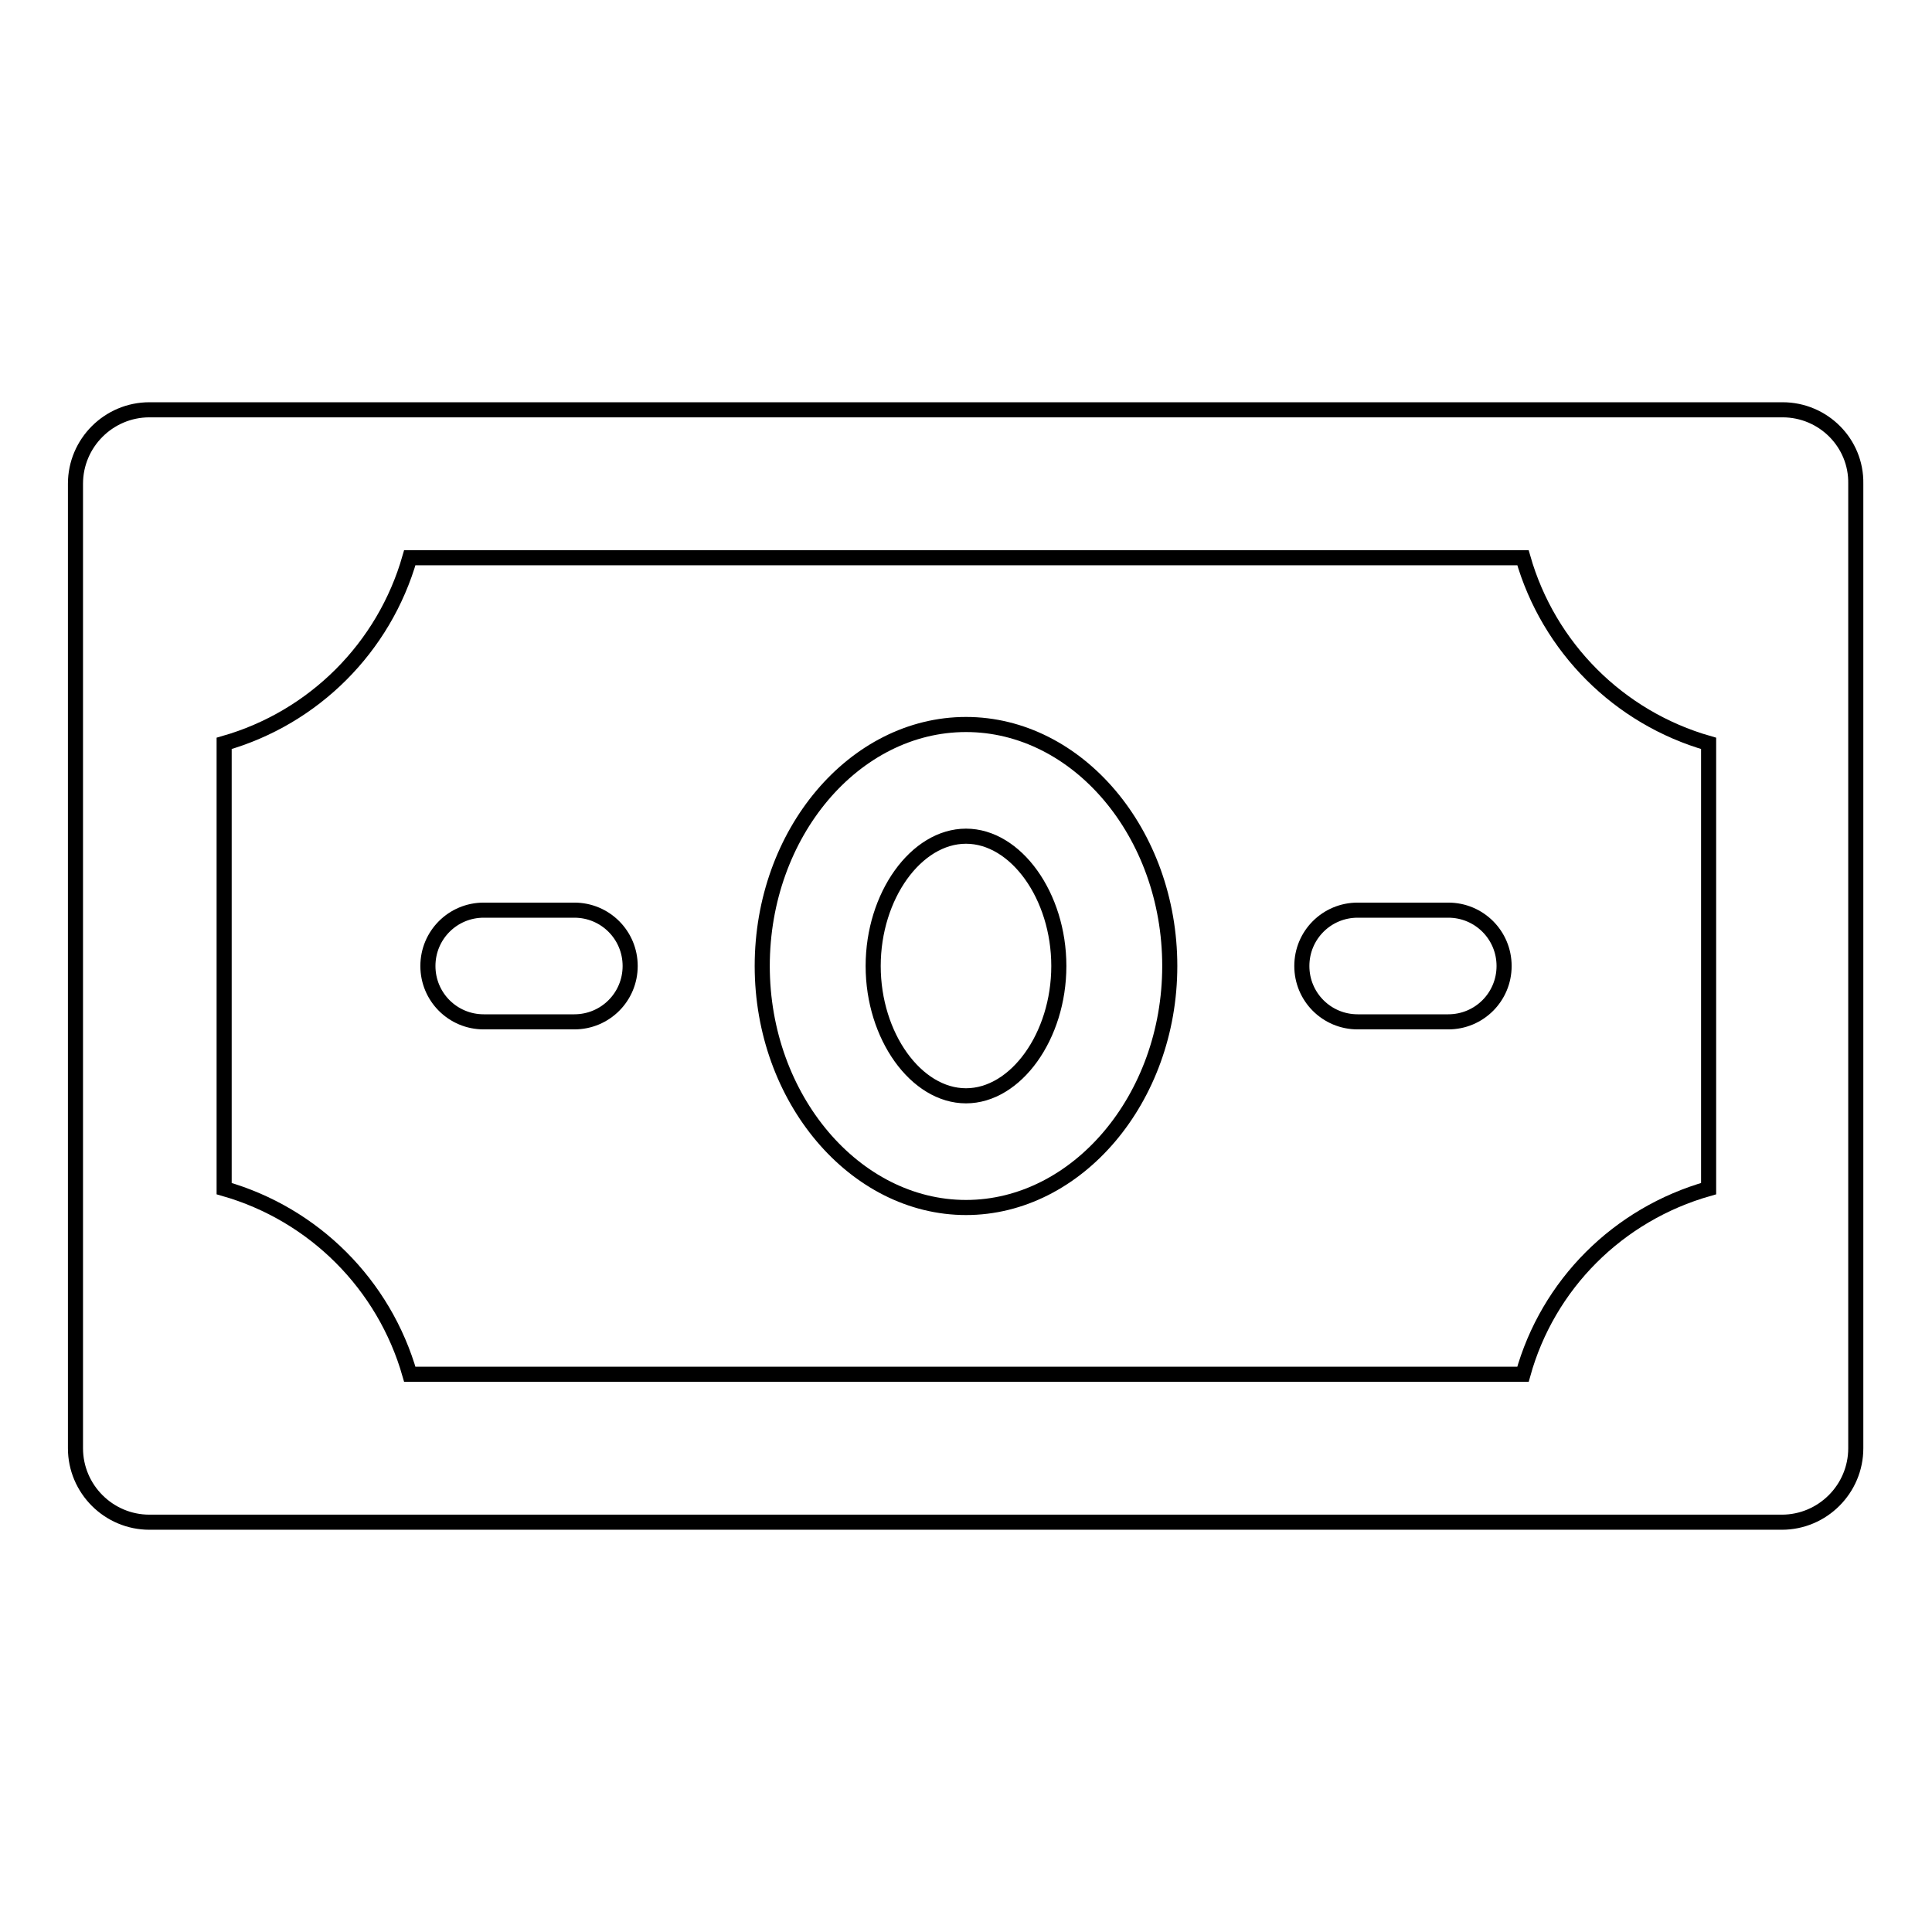
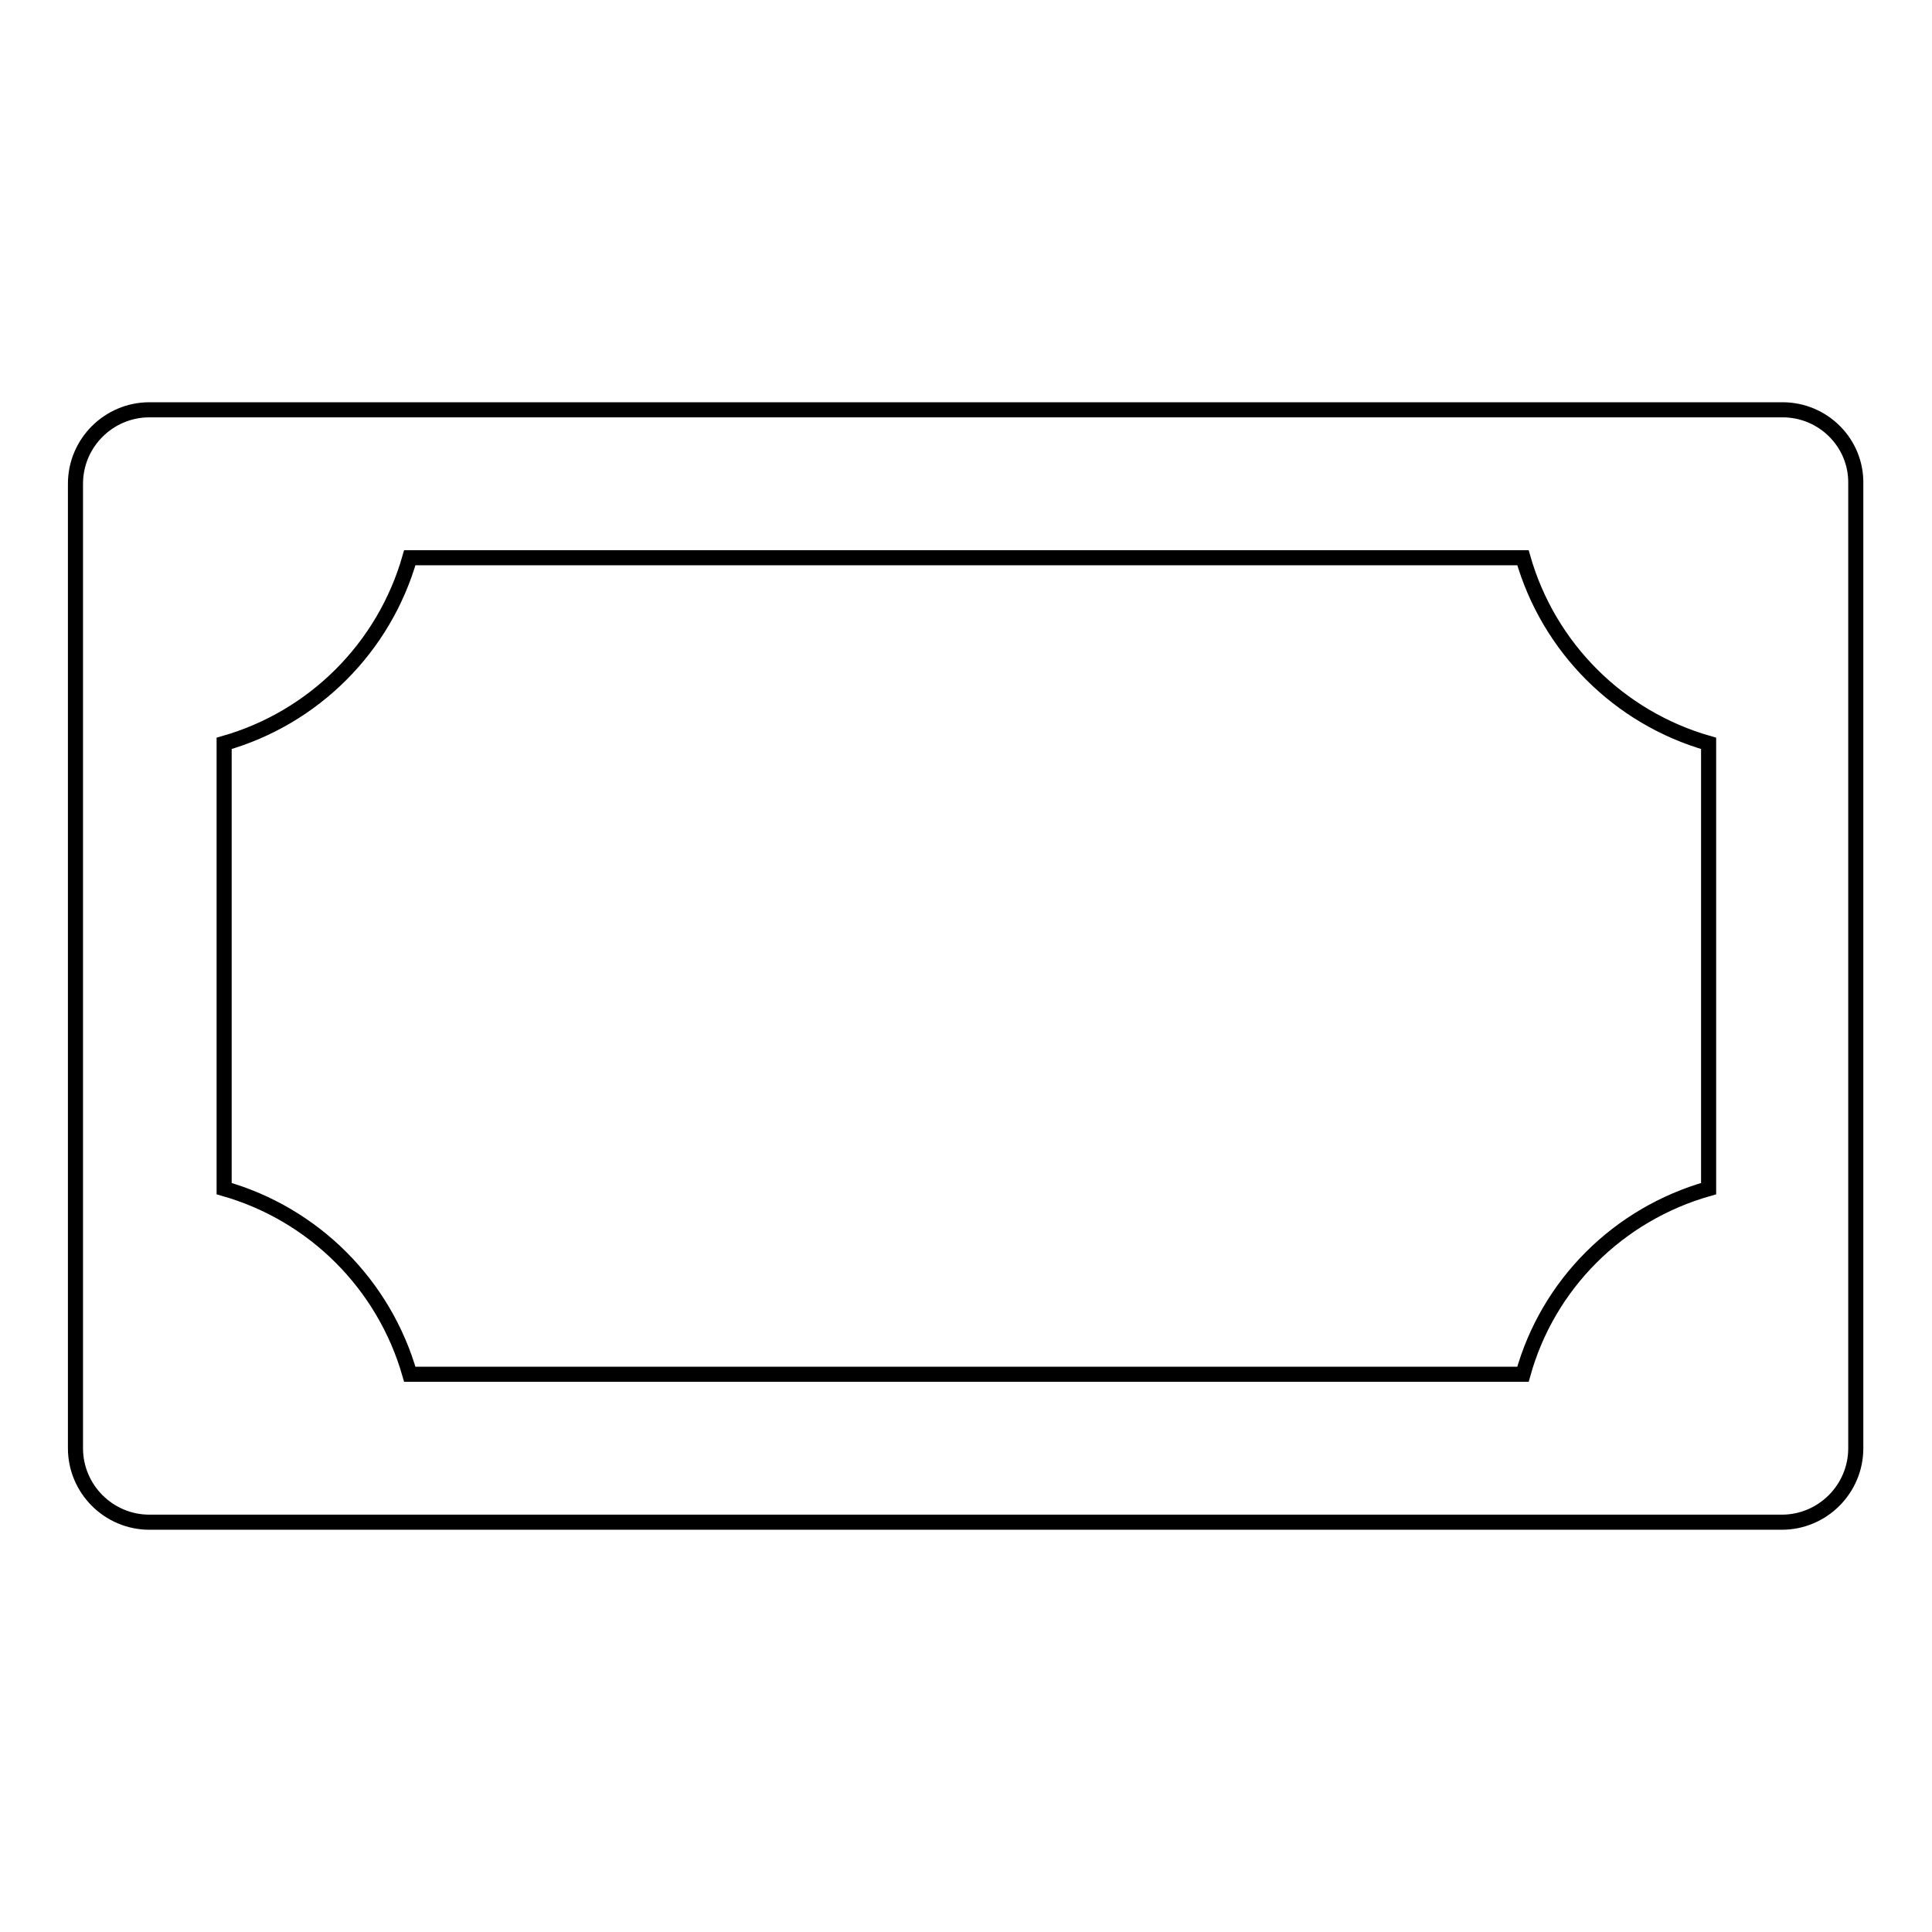
<svg xmlns="http://www.w3.org/2000/svg" version="1.1" x="0px" y="0px" viewBox="0 0 256 256" enable-background="new 0 0 256 256" xml:space="preserve">
  <g>
    <path stroke-width="2" fill-opacity="0" stroke="#000000" d="M236.2,54.3H19.8c-5.4,0-9.8,4.4-9.8,9.8v127.8c0,5.4,4.4,9.8,9.8,9.8h216.3c5.4,0,9.8-4.4,9.8-9.8l0,0 V64.1C246,58.7,241.6,54.3,236.2,54.3L236.2,54.3L236.2,54.3z M201.8,182.1H54.3c-3.4-11.9-12.7-21.2-24.6-24.6v-59 c11.9-3.4,21.2-12.7,24.6-24.6h147.5c3.4,11.9,12.7,21.2,24.6,24.6v59C214.4,160.9,205.1,170.2,201.8,182.1z" />
-     <path stroke-width="2" fill-opacity="0" stroke="#000000" d="M128,96c-14.8,0-27,14.4-27,32s12.3,32,27,32s27-14.4,27-32S142.8,96,128,96z M128,145.2 c-6.6,0-12.3-7.9-12.3-17.2s5.7-17.2,12.3-17.2c6.6,0,12.3,7.9,12.3,17.2S134.6,145.2,128,145.2z M76.1,120.6h-12 c-4.1,0-7.4,3.3-7.4,7.4c0,4.1,3.3,7.4,7.4,7.4h12c4.1,0,7.4-3.3,7.4-7.4C83.5,123.9,80.2,120.6,76.1,120.6z M191.9,120.6h-12 c-4.1,0-7.4,3.3-7.4,7.4c0,4.1,3.3,7.4,7.4,7.4h12c4.1,0,7.4-3.3,7.4-7.4C199.3,123.9,196,120.6,191.9,120.6z" />
  </g>
</svg>